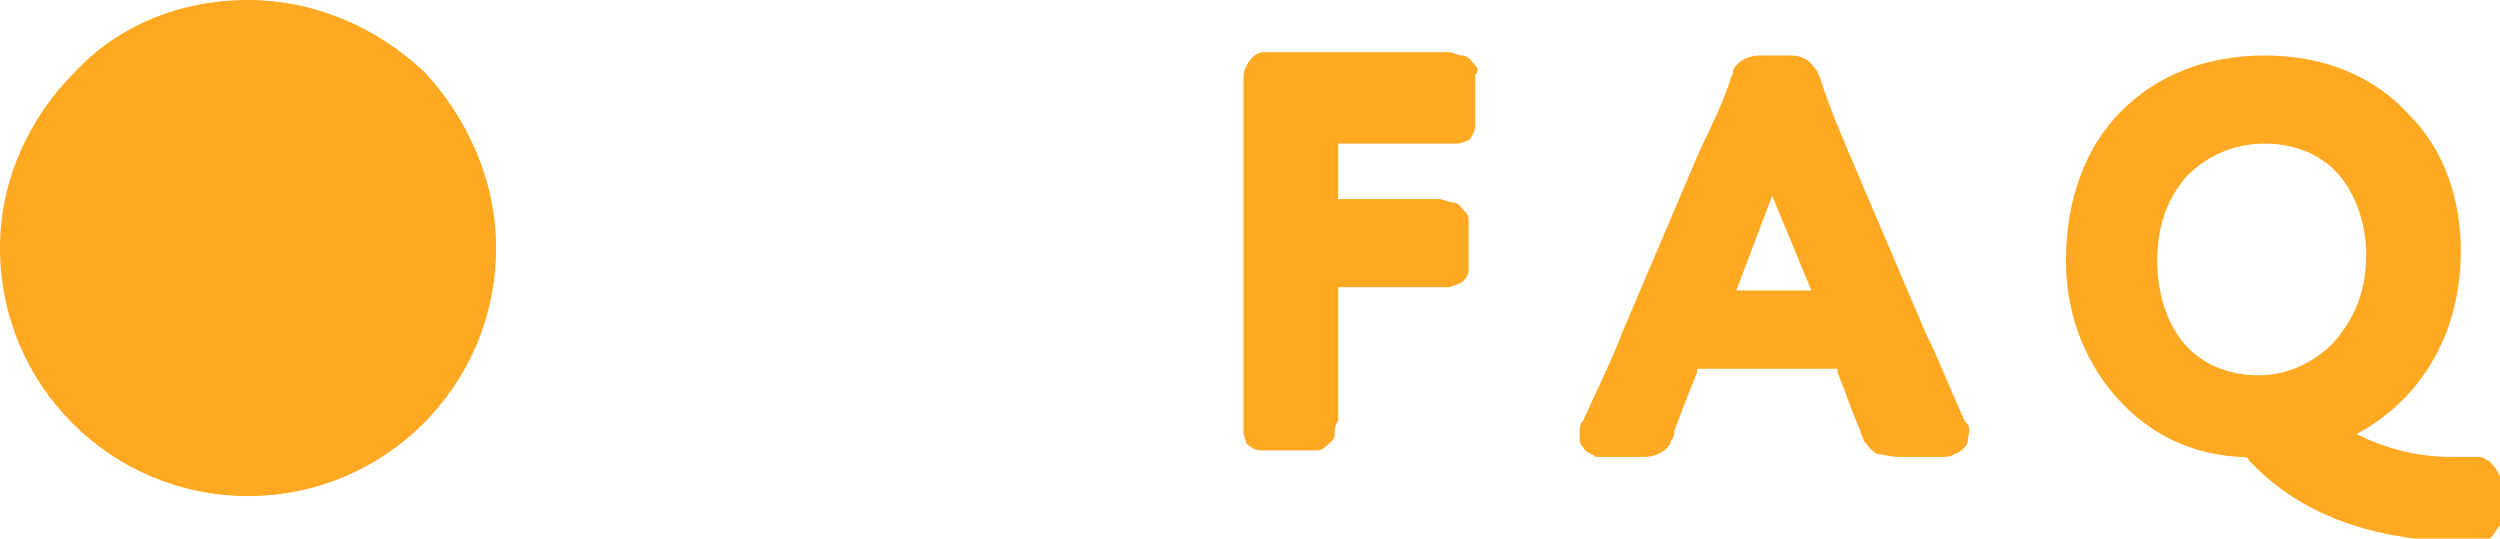
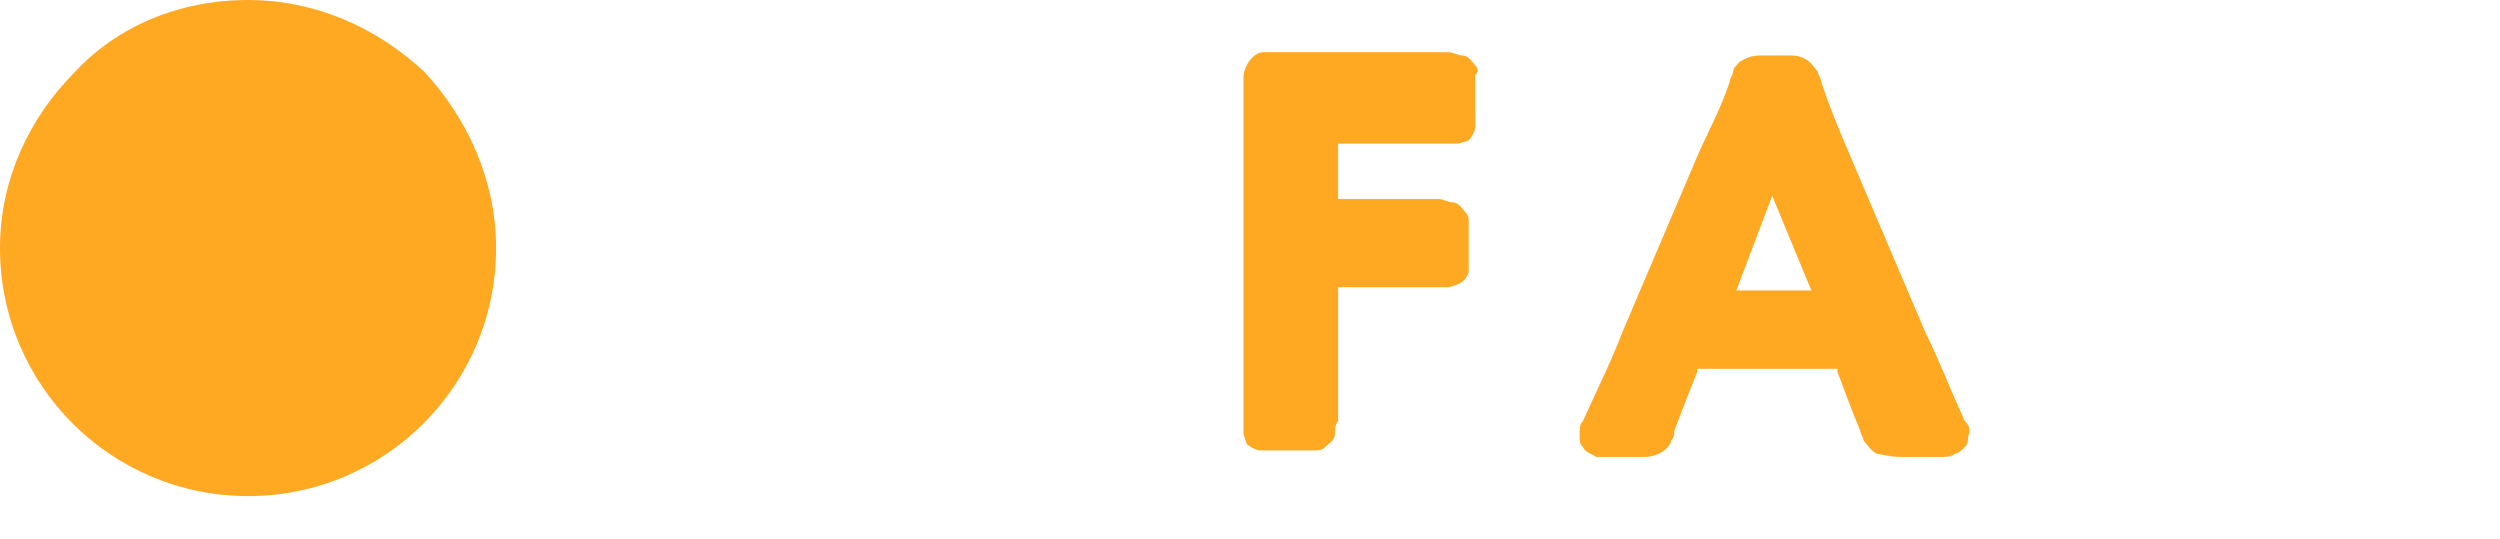
<svg xmlns="http://www.w3.org/2000/svg" version="1.1" x="0px" y="0px" viewBox="0 0 76.6 16.5" style="enable-background:new 0 0 76.6 16.5;" xml:space="preserve">
  <style type="text/css">
	.st0{fill:#FFA822;}
</style>
  <g id="レイヤー_1">
</g>
  <g id="作業レイヤー">
    <g>
      <path class="st0" d="M7.6,0c-2.1,0-4,0.8-5.3,2.2C0.9,3.6,0,5.5,0,7.6c0,4.2,3.4,7.6,7.6,7.6c4.2,0,7.6-3.4,7.6-7.6    c0-2.1-0.9-4-2.2-5.4C11.5,0.8,9.6,0,7.6,0z" />
      <path class="st0" d="M45.2,2c-0.1-0.1-0.2-0.3-0.4-0.3c-0.1,0-0.3-0.1-0.4-0.1c-0.1,0-1.6,0-2.3,0h-0.9c-0.7,0-2,0-2.1,0    c-0.1,0-0.2,0-0.4,0c-0.2,0-0.4,0.2-0.5,0.4c-0.1,0.2-0.1,0.3-0.1,0.5l0,0c0,0.8,0,1.9,0,2.7v5c0,0.9,0,2.7,0,2.8    c0,0.1,0,0.2,0,0.3l0.1,0.3c0.1,0.1,0.3,0.2,0.4,0.2c0.1,0,0.2,0,0.4,0h1c0.1,0,0.2,0,0.3,0c0.1,0,0.2,0,0.3-0.1    c0.1-0.1,0.3-0.2,0.3-0.4c0-0.1,0-0.3,0.1-0.4c0-0.1,0-1.9,0-2.8V8.8l0,0l0,0h0.8c0.7,0,2.2,0,2.3,0c0.1,0,0.2,0,0.3,0l0.3-0.1    C44.9,8.6,45,8.4,45,8.3c0-0.1,0-0.2,0-0.4V7.1c0-0.1,0-0.2,0-0.3c0-0.1,0-0.2-0.1-0.3c-0.1-0.1-0.2-0.3-0.4-0.3    c-0.1,0-0.3-0.1-0.4-0.1c-0.1,0-1.6,0-2.3,0h-0.8l0,0l0,0V4.4l0,0l0,0h1.1c0.4,0,0.9,0,1.4,0c0.5,0,0.8,0,0.9,0c0.1,0,0.2,0,0.3,0    l0.3-0.1c0.1-0.1,0.2-0.3,0.2-0.4c0-0.1,0-0.2,0-0.4V2.6c0-0.1,0-0.2,0-0.3C45.3,2.2,45.3,2.1,45.2,2z" />
      <path class="st0" d="M60.2,12.9c-0.5-1.1-0.8-1.9-1.2-2.7l-2.3-5.4c-0.3-0.7-0.6-1.4-0.9-2.3l0,0c0-0.1-0.1-0.2-0.1-0.3    c-0.1-0.1-0.2-0.3-0.4-0.4c-0.2-0.1-0.3-0.1-0.5-0.1H54c-0.2,0-0.4,0-0.7,0.2c-0.1,0.1-0.2,0.2-0.2,0.3C53.1,2.3,53,2.4,53,2.5    l0,0c-0.3,0.9-0.7,1.6-1,2.3l-2.3,5.4l0,0c-0.3,0.8-0.7,1.6-1.2,2.7l0,0c-0.1,0.1-0.1,0.2-0.1,0.5c0,0.1,0,0.2,0.1,0.3    c0.1,0.2,0.3,0.2,0.4,0.3c0.1,0,0.2,0,0.3,0h1.1c0.2,0,0.4,0,0.7-0.2c0.1-0.1,0.2-0.2,0.2-0.3c0.1-0.1,0.1-0.2,0.1-0.3l0,0l0,0    c0.3-0.8,0.5-1.3,0.7-1.8l0,0l0-0.1c0,0,0.1,0,0.2,0h3.9c0.1,0,0.2,0,0.2,0l0,0.1l0,0c0.2,0.5,0.4,1.1,0.7,1.8l0,0    c0,0.1,0.1,0.2,0.1,0.3c0.1,0.1,0.2,0.3,0.4,0.4C58,14,58.1,14,58.3,14h1.2c0.1,0,0.3,0,0.4-0.1c0.1,0,0.2-0.1,0.3-0.2    c0.1-0.1,0.1-0.2,0.1-0.3C60.4,13.1,60.3,13,60.2,12.9L60.2,12.9z M55.5,8.9h-2.3L54.3,6L55.5,8.9z" />
-       <path class="st0" d="M76.6,14.6l-0.1-0.2c-0.1-0.1-0.2-0.3-0.3-0.3C76.1,14,76,14,75.9,14l-0.2,0c-0.2,0-0.4,0-0.6,0    c-1.1,0-2.1-0.3-2.9-0.7c1.9-1,3.2-3,3.2-5.6c0-1.6-0.5-3.1-1.6-4.2c-1-1.1-2.5-1.8-4.4-1.8c-1.8,0-3.3,0.6-4.4,1.7    c-1.1,1.1-1.7,2.7-1.7,4.6c0,1.5,0.5,2.9,1.4,4c0.9,1.1,2.2,1.9,3.9,2l0,0c0.2,0,0.3,0,0.3,0.1c0,0,0.1,0.1,0.2,0.2l0,0    c1.4,1.4,3.4,2.2,6.1,2.3c0.2,0,0.3,0,0.5,0l0,0c0,0,0,0,0,0c0,0,0,0,0,0l0,0c0.1,0,0.2,0,0.3,0c0.1,0,0.2-0.1,0.3-0.1    c0.1-0.1,0.2-0.3,0.3-0.4c0-0.1,0-0.2,0-0.4v-0.7C76.6,14.8,76.6,14.7,76.6,14.6z M69.4,4.4c1,0,1.8,0.4,2.3,1    c0.5,0.6,0.8,1.5,0.8,2.4c0,1.2-0.4,2-1,2.7c-0.6,0.6-1.4,1-2.3,1c-1,0-1.8-0.4-2.3-1c-0.5-0.6-0.8-1.5-0.8-2.5    c0-1.1,0.3-1.9,0.9-2.6C67.6,4.8,68.4,4.4,69.4,4.4z" />
    </g>
  </g>
</svg>